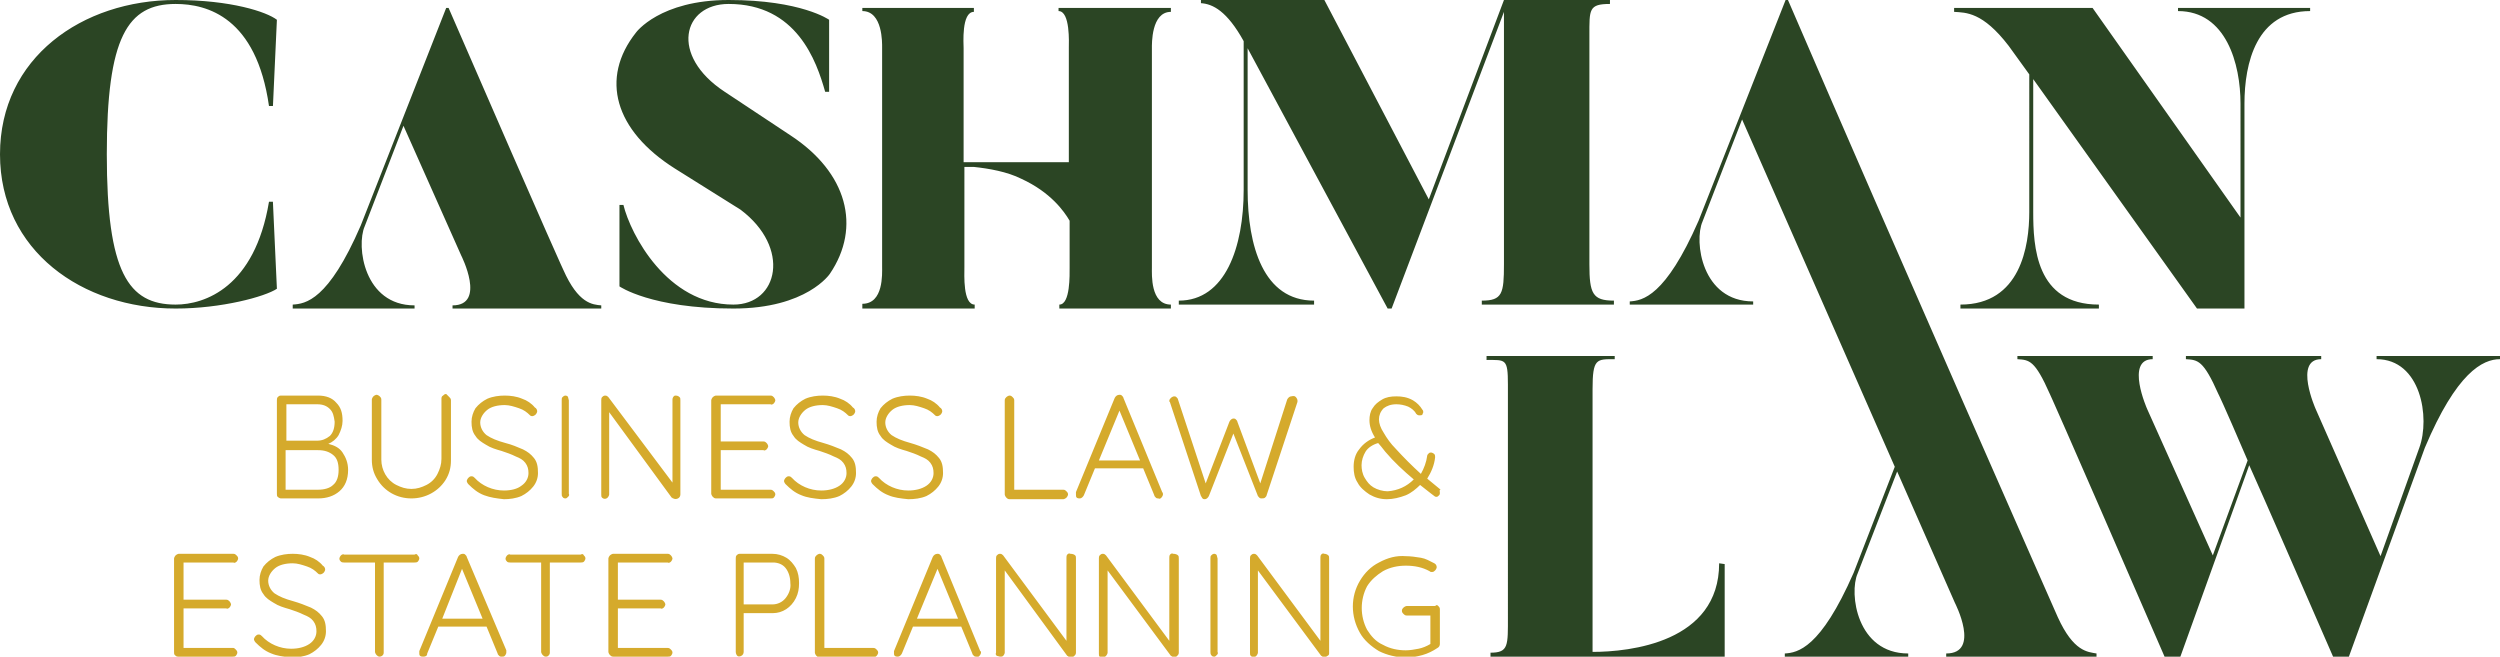
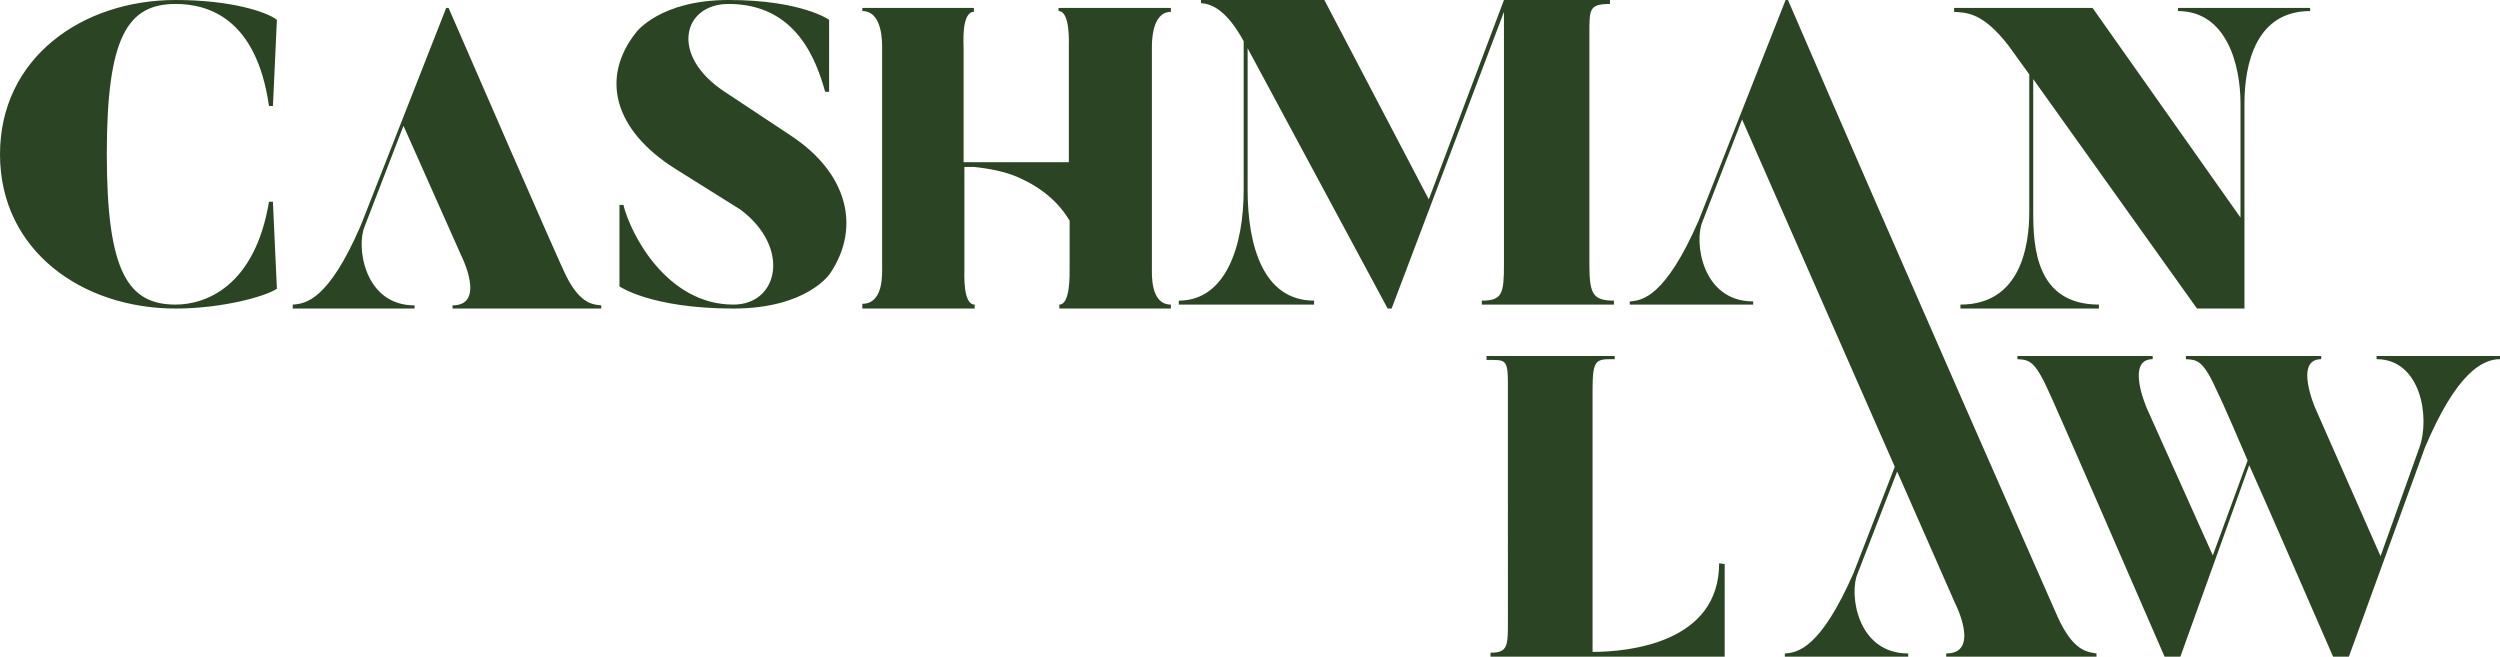
<svg xmlns="http://www.w3.org/2000/svg" version="1.1" id="logo" x="0px" y="0px" viewBox="0 0 316 83" style="enable-background:new 0 0 316 83;" xml:space="preserve">
  <style type="text/css">
	.st0{fill:#D5AA2C;}
	.st1{fill:#2B4524;}
</style>
  <title>cashman-logo</title>
  <g>
-     <path class="st0" d="M43.3,57.2c0.4,0.6,0.7,1.3,0.7,2.2c0,1.2-0.4,2.1-1.1,2.7c-0.7,0.6-1.6,0.9-2.7,0.9h-4.7   c-0.1,0-0.3-0.1-0.4-0.2S35,62.6,35,62.4V50.6c0-0.1,0-0.3,0.1-0.4s0.2-0.2,0.4-0.2h4.7c1,0,1.8,0.3,2.3,0.9   c0.6,0.6,0.8,1.3,0.8,2.3c0,0.6-0.2,1.2-0.5,1.8c-0.3,0.5-0.8,0.9-1.3,1.1C42.3,56.3,42.9,56.6,43.3,57.2z M41.7,51.7   c-0.4-0.4-0.9-0.6-1.6-0.6h-3.9v4.6h3.9c0.6,0,1.1-0.2,1.6-0.6c0.4-0.4,0.6-1,0.6-1.8C42.2,52.6,42.1,52.1,41.7,51.7L41.7,51.7z    M42.1,61.3c0.5-0.4,0.7-1.1,0.7-1.9c0-0.9-0.2-1.5-0.7-1.9c-0.5-0.4-1.1-0.6-1.9-0.6h-4.1v5h4.1C41,61.9,41.7,61.7,42.1,61.3   L42.1,61.3z M56.8,50.2c0.1,0.1,0.2,0.2,0.2,0.4v7.6c0,0.9-0.2,1.7-0.7,2.5C55.4,62.1,53.8,63,52,63c-1.8,0-3.4-0.9-4.3-2.4   C47.2,59.8,47,59,47,58.1v-7.6c0-0.1,0.1-0.3,0.2-0.4c0.1-0.1,0.3-0.2,0.4-0.2c0.1,0,0.3,0.1,0.4,0.2c0.1,0.1,0.2,0.2,0.2,0.4v7.6   c0,1.3,0.7,2.6,1.9,3.2c0.6,0.3,1.2,0.5,1.9,0.5c0.7,0,1.3-0.2,1.9-0.5c0.6-0.3,1.1-0.8,1.4-1.4c0.3-0.6,0.5-1.2,0.5-1.9v-7.6   c0-0.1,0-0.3,0.2-0.4c0.1-0.1,0.2-0.2,0.4-0.2C56.6,50,56.7,50.1,56.8,50.2z M61.2,62.6c-0.8-0.3-1.4-0.8-2-1.4   c-0.1-0.1-0.2-0.3-0.2-0.4c0-0.1,0.1-0.3,0.2-0.4c0.1-0.1,0.2-0.2,0.4-0.2c0.2,0,0.3,0.1,0.4,0.2c0.9,1,2.3,1.6,3.7,1.6   c0.9,0,1.7-0.2,2.2-0.6c0.6-0.4,0.9-1,0.9-1.6c0-0.5-0.1-0.9-0.4-1.3c-0.3-0.4-0.7-0.6-1.2-0.8c-0.6-0.3-1.2-0.5-1.8-0.7   c-0.7-0.2-1.4-0.4-2-0.8c-0.5-0.3-1-0.6-1.3-1.1c-0.4-0.5-0.5-1.1-0.5-1.8c0-0.6,0.2-1.2,0.5-1.7c0.4-0.5,0.9-0.9,1.5-1.2   c0.7-0.3,1.5-0.4,2.2-0.4c0.7,0,1.5,0.1,2.2,0.4c0.6,0.2,1.2,0.6,1.6,1.1c0.2,0.1,0.3,0.3,0.3,0.5c0,0.1-0.1,0.3-0.2,0.4   c-0.1,0.1-0.3,0.2-0.4,0.2c-0.1,0-0.2,0-0.3-0.1c-0.4-0.4-0.8-0.7-1.4-0.9c-0.6-0.2-1.2-0.4-1.8-0.4c-0.9,0-1.7,0.2-2.2,0.6   c-0.5,0.4-0.9,1-0.9,1.6s0.3,1.2,0.8,1.6c0.6,0.4,1.3,0.7,2.4,1c0.8,0.2,1.5,0.5,2.2,0.8c0.6,0.3,1,0.6,1.4,1.1   c0.4,0.5,0.5,1.1,0.5,1.9c0,0.6-0.2,1.2-0.6,1.7c-0.4,0.5-0.9,0.9-1.5,1.2c-0.7,0.3-1.5,0.4-2.2,0.4C62.8,63,62,62.9,61.2,62.6   L61.2,62.6z M71.8,62.8c-0.1,0.1-0.2,0.2-0.3,0.2c-0.1,0-0.3,0-0.4-0.2C71,62.7,71,62.6,71,62.4V50.6c0-0.2,0-0.3,0.1-0.4   c0.1-0.1,0.2-0.2,0.4-0.2c0.1,0,0.3,0.1,0.3,0.2s0.1,0.3,0.1,0.4v11.8C72,62.6,71.9,62.7,71.8,62.8L71.8,62.8z M85.9,50.2   c0.1,0.1,0.1,0.2,0.1,0.4v11.9c0,0.2-0.1,0.4-0.3,0.5c-0.2,0.1-0.4,0.1-0.6,0c-0.1,0-0.1-0.1-0.2-0.1L77,52.1v10.4   c0,0.1-0.1,0.3-0.2,0.4c-0.2,0.2-0.5,0.2-0.7,0c-0.1-0.1-0.1-0.2-0.1-0.4V50.6c0-0.1,0-0.3,0.1-0.4s0.2-0.2,0.4-0.2   c0.2,0,0.3,0.1,0.4,0.2L85,61V50.5c0-0.2,0.1-0.4,0.3-0.5C85.5,50,85.7,50,85.9,50.2L85.9,50.2z M97.8,62.1   c0.1,0.1,0.2,0.2,0.2,0.4c0,0.1-0.1,0.3-0.2,0.4C97.7,63,97.6,63,97.4,63h-6.9c-0.2,0-0.3-0.1-0.4-0.2c-0.1-0.1-0.2-0.3-0.2-0.4   V50.6c0-0.1,0.1-0.3,0.2-0.4c0.1-0.1,0.3-0.2,0.4-0.2h6.9c0.2,0,0.3,0.1,0.4,0.2c0.1,0.1,0.2,0.3,0.2,0.4c0,0.1-0.1,0.3-0.2,0.4   c-0.1,0.1-0.3,0.2-0.4,0.1h-6.3v4.7h5.4c0.2,0,0.3,0.1,0.4,0.2c0.1,0.1,0.2,0.3,0.2,0.4c0,0.1-0.1,0.3-0.2,0.4   c-0.1,0.1-0.3,0.2-0.4,0.1h-5.4v5h6.3C97.6,61.9,97.7,62,97.8,62.1L97.8,62.1z M101.3,62.6c-0.8-0.3-1.4-0.8-2-1.4   c-0.1-0.1-0.2-0.3-0.2-0.4c0-0.1,0.1-0.3,0.2-0.4c0.1-0.1,0.2-0.2,0.4-0.2c0.2,0,0.3,0.1,0.4,0.2c0.9,1,2.3,1.6,3.7,1.6   c0.9,0,1.7-0.2,2.3-0.6c0.6-0.4,0.9-1,0.9-1.6c0-0.5-0.1-0.9-0.4-1.3c-0.3-0.4-0.7-0.6-1.2-0.8c-0.6-0.3-1.2-0.5-1.8-0.7   c-0.7-0.2-1.4-0.4-2-0.8c-0.5-0.3-1-0.6-1.3-1.1c-0.4-0.5-0.5-1.1-0.5-1.8c0-0.6,0.2-1.2,0.5-1.7c0.4-0.5,0.9-0.9,1.5-1.2   c0.7-0.3,1.5-0.4,2.2-0.4c0.7,0,1.5,0.1,2.2,0.4c0.6,0.2,1.2,0.6,1.6,1.1c0.2,0.1,0.3,0.3,0.3,0.5c0,0.1-0.1,0.3-0.2,0.4   c-0.1,0.1-0.3,0.2-0.4,0.2c-0.1,0-0.2,0-0.3-0.1c-0.4-0.4-0.8-0.7-1.4-0.9c-0.6-0.2-1.2-0.4-1.8-0.4c-0.9,0-1.7,0.2-2.2,0.6   c-0.5,0.4-0.9,1-0.9,1.6c0,0.6,0.3,1.2,0.8,1.6c0.6,0.4,1.3,0.7,2.4,1c0.7,0.2,1.5,0.5,2.2,0.8c0.6,0.3,1,0.6,1.4,1.1   c0.4,0.5,0.5,1.1,0.5,1.9c0,0.6-0.2,1.2-0.6,1.7c-0.4,0.5-0.9,0.9-1.5,1.2c-0.7,0.3-1.5,0.4-2.3,0.4C102.8,63,102,62.9,101.3,62.6   L101.3,62.6z M112.3,62.6c-0.8-0.3-1.4-0.8-2-1.4c-0.1-0.1-0.2-0.3-0.2-0.4c0-0.1,0.1-0.3,0.2-0.4c0.1-0.1,0.2-0.2,0.4-0.2   c0.2,0,0.3,0.1,0.4,0.2c0.9,1,2.3,1.6,3.7,1.6c0.9,0,1.7-0.2,2.3-0.6c0.6-0.4,0.9-1,0.9-1.6c0-0.5-0.1-0.9-0.4-1.3   c-0.3-0.4-0.7-0.6-1.2-0.8c-0.6-0.3-1.2-0.5-1.8-0.7c-0.7-0.2-1.4-0.4-2-0.8c-0.5-0.3-1-0.6-1.3-1.1c-0.4-0.5-0.5-1.1-0.5-1.8   c0-0.6,0.2-1.2,0.5-1.7c0.4-0.5,0.9-0.9,1.5-1.2c0.7-0.3,1.5-0.4,2.2-0.4c0.7,0,1.5,0.1,2.2,0.4c0.6,0.2,1.2,0.6,1.6,1.1   c0.2,0.1,0.3,0.3,0.3,0.5c0,0.1-0.1,0.3-0.2,0.4c-0.1,0.1-0.3,0.2-0.4,0.2c-0.1,0-0.2,0-0.3-0.1c-0.4-0.4-0.8-0.7-1.4-0.9   c-0.6-0.2-1.2-0.4-1.8-0.4c-0.9,0-1.7,0.2-2.2,0.6c-0.5,0.4-0.9,1-0.9,1.6s0.3,1.2,0.8,1.6c0.6,0.4,1.3,0.7,2.4,1   c0.7,0.2,1.5,0.5,2.2,0.8c0.6,0.3,1,0.6,1.4,1.1c0.4,0.5,0.5,1.1,0.5,1.9c0,0.6-0.2,1.2-0.6,1.7c-0.4,0.5-0.9,0.9-1.5,1.2   c-0.7,0.3-1.5,0.4-2.3,0.4C113.8,63,113,62.9,112.3,62.6L112.3,62.6z M134.8,62.1c0.1,0.1,0.2,0.2,0.2,0.4c0,0.1-0.1,0.3-0.2,0.4   c-0.1,0.1-0.3,0.2-0.4,0.2h-6.8c-0.2,0-0.3-0.1-0.4-0.2c-0.1-0.1-0.2-0.3-0.2-0.4V50.6c0-0.2,0.1-0.3,0.2-0.4   c0.1-0.1,0.3-0.2,0.4-0.2c0.2,0,0.3,0.1,0.4,0.2c0.1,0.1,0.2,0.2,0.2,0.4v11.3h6.2C134.6,61.9,134.7,62,134.8,62.1L134.8,62.1z    M147,62.5c0,0.1-0.1,0.3-0.2,0.4c-0.1,0.1-0.2,0.2-0.4,0.1c-0.1,0-0.2,0-0.3-0.1c-0.1-0.1-0.2-0.2-0.2-0.3l-1.4-3.4h-6.1l-1.4,3.4   c-0.1,0.2-0.3,0.4-0.5,0.4c-0.1,0-0.3,0-0.4-0.1c-0.1-0.1-0.1-0.2-0.1-0.4v-0.1c0-0.1,0-0.1,0-0.2l4.9-11.9   c0.1-0.2,0.3-0.4,0.6-0.4c0.1,0,0.2,0,0.3,0.1c0.1,0.1,0.2,0.2,0.2,0.3l4.9,11.9C147,62.3,147,62.4,147,62.5z M138.9,58.2h5.2   l-2.6-6.3L138.9,58.2z M163.8,50.2c0.1,0.1,0.2,0.3,0.2,0.4l0,0.2l-3.9,11.8c0,0.1-0.1,0.2-0.2,0.3c-0.1,0.1-0.3,0.1-0.5,0.1   c-0.2,0-0.3-0.2-0.4-0.3l-3.1-7.9l-3.1,7.9c-0.1,0.2-0.3,0.4-0.5,0.4c-0.1,0-0.2,0-0.3-0.1c-0.1-0.1-0.1-0.2-0.2-0.3l-3.9-11.8   c0-0.1-0.1-0.1-0.1-0.2c0-0.2,0.1-0.3,0.2-0.4c0.1-0.1,0.3-0.2,0.4-0.2c0.1,0,0.2,0,0.3,0.1c0.1,0.1,0.2,0.2,0.2,0.3l3.5,10.6   l3-7.8c0.1-0.2,0.3-0.4,0.5-0.4c0.1,0,0.2,0,0.3,0.1c0.1,0.1,0.2,0.2,0.2,0.3l2.9,7.8l3.4-10.6c0.1-0.2,0.3-0.4,0.5-0.4   C163.6,50,163.7,50.1,163.8,50.2L163.8,50.2z M182,62.3c0,0.1,0,0.2-0.1,0.3c-0.1,0.1-0.2,0.2-0.3,0.2c-0.1,0-0.2,0-0.3-0.1   l-0.4-0.3c-0.5-0.4-1-0.8-1.4-1.1c-0.5,0.5-1.1,1-1.8,1.3c-0.8,0.3-1.6,0.5-2.4,0.5c-0.8,0-1.5-0.2-2.2-0.6   c-0.6-0.4-1.2-0.9-1.5-1.5c-0.4-0.6-0.5-1.3-0.5-2c0-0.8,0.2-1.6,0.7-2.2c0.5-0.7,1.2-1.2,2-1.5c-0.5-0.8-0.7-1.5-0.7-2.2   c0-0.5,0.1-1.1,0.4-1.5c0.3-0.5,0.7-0.8,1.2-1.1c0.5-0.3,1.1-0.4,1.8-0.4c0.7,0,1.4,0.1,2.1,0.5c0.5,0.3,0.9,0.7,1.2,1.2   c0.1,0.1,0.1,0.2,0.1,0.3c0,0.1-0.1,0.2-0.1,0.3c-0.1,0.1-0.2,0.1-0.4,0.1c-0.2,0-0.3-0.1-0.4-0.2c-0.2-0.4-0.6-0.7-1-0.9   c-0.5-0.2-1-0.3-1.5-0.3c-0.7,0-1.2,0.2-1.6,0.5c-0.4,0.4-0.6,0.9-0.6,1.4c0,0.5,0.2,1.1,0.6,1.7c0.4,0.7,0.9,1.4,1.5,2   c1,1.1,2.1,2.2,3.2,3.2c0.4-0.7,0.7-1.5,0.8-2.3c0-0.1,0.1-0.2,0.2-0.3c0.1-0.1,0.2-0.1,0.3-0.1c0.1,0,0.3,0.1,0.4,0.2   c0.1,0.1,0.1,0.3,0.1,0.4c-0.1,1-0.5,1.9-1,2.7c0.5,0.4,1.1,0.9,1.7,1.4C181.9,61.9,182,62.1,182,62.3z M178.7,60.6   c-1.3-1.1-2.5-2.2-3.6-3.5c-0.4-0.5-0.7-0.9-0.9-1.1c-0.7,0.2-1.3,0.6-1.6,1.1c-0.3,0.5-0.5,1.1-0.5,1.7c0,0.5,0.1,1.1,0.4,1.6   c0.3,0.5,0.6,0.9,1.1,1.2c0.5,0.3,1.2,0.5,1.8,0.5C176.7,62,177.8,61.5,178.7,60.6L178.7,60.6z M29.8,82.1c0.1,0.1,0.2,0.2,0.2,0.4   c0,0.1-0.1,0.3-0.2,0.4C29.7,83,29.6,83,29.4,83h-6.9c-0.2,0-0.3-0.1-0.4-0.2S22,82.6,22,82.4V70.6c0-0.1,0.1-0.3,0.2-0.4   c0.1-0.1,0.3-0.2,0.4-0.2h6.9c0.2,0,0.3,0.1,0.4,0.2c0.1,0.1,0.2,0.2,0.2,0.4c0,0.1-0.1,0.3-0.2,0.4c-0.1,0.1-0.3,0.2-0.4,0.1h-6.3   v4.7h5.4c0.2,0,0.3,0.1,0.4,0.2c0.1,0.1,0.2,0.3,0.2,0.4c0,0.1-0.1,0.3-0.2,0.4c-0.1,0.1-0.3,0.2-0.4,0.1h-5.4v5h6.3   C29.6,81.9,29.7,82,29.8,82.1z M34.3,82.6c-0.8-0.3-1.4-0.8-2-1.4c-0.1-0.1-0.2-0.3-0.2-0.4c0-0.1,0.1-0.3,0.2-0.4   c0.1-0.1,0.2-0.2,0.4-0.2c0.2,0,0.3,0.1,0.4,0.2c0.9,1,2.3,1.6,3.7,1.6c0.9,0,1.7-0.2,2.3-0.6c0.6-0.4,0.9-1,0.9-1.6   c0-0.5-0.1-0.9-0.4-1.3c-0.3-0.4-0.7-0.6-1.2-0.8c-0.6-0.3-1.2-0.5-1.8-0.7c-0.7-0.2-1.4-0.4-2-0.8c-0.5-0.3-1-0.6-1.3-1.1   c-0.4-0.5-0.5-1.1-0.5-1.8c0-0.6,0.2-1.2,0.5-1.7c0.4-0.5,0.9-0.9,1.5-1.2c0.7-0.3,1.5-0.4,2.2-0.4c0.7,0,1.5,0.1,2.2,0.4   c0.6,0.2,1.2,0.6,1.6,1.1c0.2,0.1,0.3,0.3,0.3,0.5c0,0.1-0.1,0.3-0.2,0.4c-0.1,0.1-0.3,0.2-0.4,0.2c-0.1,0-0.2,0-0.3-0.1   c-0.4-0.4-0.8-0.7-1.4-0.9c-0.6-0.2-1.2-0.4-1.8-0.4c-0.9,0-1.7,0.2-2.2,0.6c-0.5,0.4-0.9,1-0.9,1.6c0,0.6,0.3,1.2,0.8,1.6   c0.6,0.4,1.3,0.7,2.4,1c0.7,0.2,1.5,0.5,2.2,0.8c0.6,0.3,1,0.6,1.4,1.1c0.4,0.5,0.5,1.1,0.5,1.9c0,0.6-0.2,1.2-0.6,1.7   c-0.4,0.5-0.9,0.9-1.5,1.2c-0.7,0.3-1.5,0.4-2.3,0.4C35.8,83,35,82.9,34.3,82.6z M52.8,70.2c0.1,0.1,0.2,0.2,0.2,0.4   c0,0.1-0.1,0.3-0.2,0.4c-0.1,0.1-0.3,0.1-0.4,0.1h-3.9v11.4c0,0.2-0.1,0.3-0.2,0.4C48.3,82.9,48.1,83,48,83c-0.2,0-0.3-0.1-0.4-0.2   c-0.1-0.1-0.2-0.3-0.2-0.4V71.1h-3.9c-0.1,0-0.3,0-0.4-0.1c-0.1-0.1-0.2-0.2-0.2-0.4c0-0.1,0.1-0.3,0.2-0.4   c0.1-0.1,0.3-0.2,0.4-0.1h8.9C52.6,70,52.7,70,52.8,70.2z M64,82.5c0,0.1-0.1,0.3-0.2,0.4c-0.1,0.1-0.2,0.1-0.4,0.1   c-0.1,0-0.2,0-0.3-0.1c-0.1-0.1-0.2-0.2-0.2-0.3l-1.4-3.4h-6.1L54,82.6C54,82.9,53.8,83,53.5,83c-0.1,0-0.3,0-0.4-0.1   c-0.1-0.1-0.1-0.2-0.1-0.3v-0.1c0-0.1,0-0.1,0-0.2l4.9-11.9c0.1-0.2,0.3-0.4,0.6-0.4c0.1,0,0.2,0,0.3,0.1c0.1,0.1,0.2,0.2,0.2,0.3   L64,82.2C64,82.3,64,82.4,64,82.5L64,82.5z M55.9,78.2H61l-2.6-6.3L55.9,78.2z M73.8,70.2c0.1,0.1,0.2,0.2,0.2,0.4   c0,0.1-0.1,0.3-0.2,0.4c-0.1,0.1-0.3,0.1-0.4,0.1h-3.9v11.4c0,0.2-0.1,0.3-0.2,0.4C69.3,82.9,69.2,83,69,83c-0.2,0-0.3-0.1-0.4-0.2   c-0.1-0.1-0.2-0.3-0.2-0.4V71.1h-3.9c-0.1,0-0.3,0-0.4-0.1c-0.1-0.1-0.2-0.2-0.2-0.4c0-0.1,0.1-0.3,0.2-0.4   c0.1-0.1,0.3-0.2,0.4-0.1h8.9C73.6,70,73.7,70,73.8,70.2L73.8,70.2z M84.8,82.1c0.1,0.1,0.2,0.2,0.2,0.4c0,0.1-0.1,0.3-0.2,0.4   C84.7,83,84.6,83,84.4,83h-6.9c-0.2,0-0.3-0.1-0.4-0.2c-0.1-0.1-0.2-0.3-0.2-0.4V70.6c0-0.1,0.1-0.3,0.2-0.4s0.3-0.2,0.4-0.2h6.9   c0.2,0,0.3,0.1,0.4,0.2c0.1,0.1,0.2,0.3,0.2,0.4c0,0.1-0.1,0.3-0.2,0.4c-0.1,0.1-0.3,0.2-0.4,0.1h-6.3v4.7h5.4   c0.2,0,0.3,0.1,0.4,0.2c0.1,0.1,0.2,0.3,0.2,0.4c0,0.1-0.1,0.3-0.2,0.4c-0.1,0.1-0.3,0.2-0.4,0.1h-5.4v5h6.3   C84.6,81.9,84.7,82,84.8,82.1L84.8,82.1z M99.4,70.5c0.5,0.3,0.9,0.8,1.2,1.3c0.3,0.6,0.4,1.2,0.4,1.9c0,0.7-0.1,1.3-0.4,1.9   c-0.6,1.2-1.7,1.9-2.9,1.9H94v4.9c0,0.2-0.1,0.4-0.3,0.5c-0.2,0.1-0.4,0.1-0.5,0S93,82.6,93,82.4V70.6c0-0.1,0-0.3,0.1-0.4   c0.1-0.1,0.2-0.2,0.4-0.2h4.1C98.3,70,98.9,70.2,99.4,70.5L99.4,70.5z M99.3,75.6c0.4-0.5,0.7-1.2,0.6-1.9c0-0.7-0.2-1.4-0.6-1.9   c-0.4-0.5-1-0.7-1.6-0.7H94v5.3h3.6C98.3,76.4,98.9,76.1,99.3,75.6z M110.8,82.1c0.1,0.1,0.2,0.2,0.2,0.4c0,0.1-0.1,0.3-0.2,0.4   c-0.1,0.1-0.3,0.2-0.4,0.2h-6.8c-0.2,0-0.3-0.1-0.4-0.2s-0.2-0.3-0.2-0.4V70.6c0-0.2,0.1-0.3,0.2-0.4c0.1-0.1,0.3-0.2,0.4-0.2   c0.2,0,0.3,0.1,0.4,0.2c0.1,0.1,0.2,0.2,0.2,0.4v11.3h6.2C110.6,81.9,110.7,82,110.8,82.1z M124,82.5c0,0.1-0.1,0.3-0.2,0.4   c-0.1,0.1-0.2,0.2-0.4,0.1c-0.1,0-0.2,0-0.3-0.1c-0.1-0.1-0.2-0.2-0.2-0.3l-1.4-3.4h-6.1l-1.4,3.4c-0.1,0.2-0.3,0.4-0.5,0.4   c-0.1,0-0.3,0-0.4-0.1c-0.1-0.1-0.1-0.2-0.1-0.3v-0.1c0-0.1,0-0.1,0-0.2l4.9-11.9c0.1-0.2,0.3-0.4,0.6-0.4c0.1,0,0.2,0,0.3,0.1   c0.1,0.1,0.2,0.2,0.2,0.3l4.9,11.9C124,82.3,124,82.4,124,82.5z M115.9,78.2h5.2l-2.6-6.3L115.9,78.2z M135.9,70.2   c0.1,0.1,0.1,0.2,0.1,0.4v11.9c0,0.2-0.1,0.3-0.2,0.4c-0.2,0.2-0.4,0.2-0.7,0.1c-0.1,0-0.1-0.1-0.2-0.1L127,72.1v10.4   c0,0.1-0.1,0.3-0.2,0.4c-0.1,0.1-0.2,0.1-0.4,0.1c-0.1,0-0.3-0.1-0.4-0.1c-0.1-0.1-0.2-0.2-0.1-0.4V70.6c0-0.1,0-0.3,0.1-0.4   s0.2-0.2,0.4-0.2c0.2,0,0.3,0.1,0.4,0.2l8,10.8V70.5c0-0.1,0-0.3,0.1-0.4c0.1-0.1,0.2-0.2,0.4-0.1C135.6,70,135.8,70.1,135.9,70.2   L135.9,70.2z M148.9,70.2c0.1,0.1,0.1,0.2,0.1,0.4v11.9c0,0.2-0.1,0.3-0.2,0.4c-0.1,0.1-0.3,0.2-0.4,0.2c-0.1,0-0.2,0-0.2-0.1   c-0.1,0-0.1-0.1-0.2-0.1L140,72.1v10.4c0,0.1-0.1,0.3-0.2,0.4c-0.1,0.1-0.2,0.2-0.4,0.2c-0.1,0-0.3-0.1-0.4-0.1   c-0.1-0.1-0.1-0.2-0.1-0.4V70.6c0-0.1,0-0.3,0.1-0.4c0.1-0.1,0.2-0.2,0.4-0.2c0.2,0,0.3,0.1,0.4,0.2l8,10.8V70.5   c0-0.1,0-0.3,0.1-0.4c0.1-0.1,0.2-0.2,0.4-0.1C148.6,70,148.8,70.1,148.9,70.2L148.9,70.2z M153.8,82.8c-0.1,0.1-0.2,0.2-0.3,0.2   c-0.1,0-0.3,0-0.4-0.2c-0.1-0.1-0.1-0.3-0.1-0.4V70.6c0-0.2,0-0.3,0.1-0.4c0.1-0.1,0.2-0.2,0.4-0.2c0.1,0,0.3,0.1,0.3,0.2   s0.1,0.3,0.1,0.4v11.8C154,82.6,153.9,82.7,153.8,82.8L153.8,82.8z M167.9,70.2c0.1,0.1,0.1,0.2,0.1,0.4v11.9c0,0.2,0,0.3-0.2,0.4   s-0.3,0.2-0.4,0.2c-0.1,0-0.2,0-0.2-0.1c-0.1,0-0.1-0.1-0.2-0.1L159,72.1v10.4c0,0.1-0.1,0.3-0.2,0.4c-0.2,0.2-0.5,0.2-0.7,0   c-0.1-0.1-0.1-0.2-0.1-0.4V70.6c0-0.1,0-0.3,0.1-0.4c0.1-0.1,0.2-0.2,0.4-0.2c0.2,0,0.3,0.1,0.4,0.2l8,10.8V70.5   c0-0.1,0-0.3,0.1-0.4c0.1-0.1,0.2-0.2,0.4-0.1C167.6,70,167.8,70.1,167.9,70.2L167.9,70.2z M181.8,76.6c0.1,0.1,0.2,0.2,0.2,0.4   v4.4c0,0.2-0.1,0.4-0.3,0.5c-0.6,0.4-1.2,0.7-1.9,0.9c-0.7,0.2-1.4,0.3-2.1,0.3c-1.2,0-2.4-0.3-3.4-0.8c-1-0.6-1.9-1.4-2.4-2.3   c-1.2-2.1-1.2-4.6,0-6.6c0.6-1,1.4-1.8,2.4-2.3c1.1-0.6,2.2-0.9,3.4-0.8c0.6,0,1.3,0.1,1.9,0.2c0.6,0.1,1.1,0.4,1.7,0.7   c0.2,0.1,0.3,0.3,0.3,0.5c0,0.1-0.1,0.3-0.2,0.4c-0.1,0.1-0.2,0.2-0.4,0.2c-0.1,0-0.2,0-0.3-0.1c-0.9-0.5-1.9-0.7-3-0.7   c-1,0-2,0.2-2.9,0.7c-0.8,0.5-1.5,1.1-2,1.9c-0.9,1.7-0.9,3.8,0,5.5c0.5,0.8,1.1,1.5,2,1.9c0.9,0.5,1.9,0.7,2.9,0.7   c0.5,0,1.1-0.1,1.6-0.2c0.5-0.1,1-0.3,1.5-0.6v-3.6h-3c-0.2,0-0.3-0.1-0.4-0.2c-0.1-0.1-0.2-0.2-0.2-0.4s0.1-0.3,0.2-0.4   c0.1-0.1,0.3-0.2,0.4-0.2h3.6C181.6,76.4,181.7,76.5,181.8,76.6L181.8,76.6z" />
    <path class="st1" d="M34.5,25.6L35,36.5c-1.5,1-7,2.5-12.8,2.5C10.4,39,0,31.7,0,19.5S10.4,0,22.2,0C29.2,0,33.7,1.5,35,2.5   l-0.5,10.9H34C32.4,2.2,26.2,0.5,22.2,0.5c-6.1,0-8.7,4.2-8.7,19c0,14.9,2.7,19,8.7,19c3.7,0,10-2.2,11.8-13H34.5z M104.9,34.6   c0,0-2.9,4.4-12.2,4.4c-10.4,0-14.4-2.8-14.4-2.8V25.9h0.5c0.9,3.7,5.5,12.6,13.9,12.6c5.7,0,7.3-7.2,0.9-12l-8.3-5.2   c-7.6-4.8-9.5-11.4-4.9-17.2c0,0,3-4.1,11.7-4.1c9.2,0,12.7,2.5,12.7,2.5v9.1h-0.5c-1.1-3.9-3.6-11.1-12.2-11.1   c-5.8,0-7.5,6.5-0.5,11.1l8.3,5.5C107.1,21.8,108.9,28.7,104.9,34.6z M190.1,0h13.4v0.5c-2.7,0-2.6,0.7-2.6,4v28.9   c0,3.7,0.4,4.6,3.1,4.6v0.5h-16.7V38c2.6,0,2.8-0.9,2.8-4.6V1.5L175.9,39h-0.5L157.7,6.1V24c0,7.1,2,14,8.4,14v0.5H149V38   c5.9,0,8.2-6.8,8.2-14V5.2c-2.1-3.8-3.9-4.7-5.4-4.8V0h15.6l13.2,25.2L190.1,0z M277.7,39l-20.7-29v16.8c0,4.3,0.3,11.7,8.3,11.7   V39h-17.5v-0.5c7.6,0,8.7-7.4,8.7-11.7V9.4l-2.6-3.6c-3.3-4.3-5.4-4.2-6.9-4.3V1h17.5l18.7,26.5V13.1c0-5-1.8-11.7-7.9-11.7V1H292   v0.4c-6.8,0-8.3,6.6-8.3,11.7V39L277.7,39z M218,71.3V83h-29.6v-0.5c2.3,0,2.2-0.9,2.2-4.6V48.6c0-3.3-0.3-3.1-2.7-3.1V45h16.2v0.4   c-2.3,0-2.8-0.1-2.8,3.8v33.2c4.7,0,16-1.2,16-11.2L218,71.3z M316,45v0.4c-2.2,0-5.5,1.7-9.5,11.2L296.9,83h-2   c-5.1-11.7-8.4-19.3-10.6-24.2L275.6,83h-2c-13.8-31.8-14.5-33.2-14.5-33.2c-1.9-4.3-2.6-4.3-4.1-4.4V45h17.1v0.4   c-3.5,0-0.7,6.3-0.7,6.3l8.3,18.5l4.4-12c-3.3-7.7-3.7-8.4-3.7-8.4c-1.9-4.3-2.6-4.3-4.1-4.4V45h17.1v0.4c-3.5,0-0.7,6.3-0.7,6.3   l8.2,18.6l4.9-13.7c1.4-3.8,0.2-11.2-5.4-11.2V45L316,45z M71.2,34.1c0,0-0.9-1.8-14.5-33.1h-0.3L45.6,28.5c-4.1,9.5-7,9.9-8.6,10   V39h15.4v-0.4c-6.4,0-7.4-7.5-6.3-10L51,15.9l7.3,16.4c0,0,3.2,6.3-1.1,6.3V39H76v-0.4C74.9,38.5,73.1,38.4,71.2,34.1z M260.1,78   c0,0-20.4-46.2-34.1-78h-0.3l-11,27.9c-4.2,9.6-7.1,10.1-8.7,10.2v0.4h15.6v-0.4c-6.5,0-7.5-7.6-6.4-10.1l5-12.9L239.5,59   l-5.2,13.4c-4.2,9.6-7.1,10.1-8.7,10.2V83h15.6v-0.4c-6.5,0-7.5-7.6-6.4-10.1l5-12.9l0,0l7.3,16.6c0,0,3.3,6.4-1.1,6.4V83h19v-0.4   C263.9,82.4,262.1,82.4,260.1,78z M145.6,6.1c0-0.5-0.1-4.6,2.4-4.6V1h-14.2v0.4c1.5,0,1.3,4.1,1.3,4.6v14.5h-13.3V6.1   c0-0.5-0.3-4.6,1.3-4.6V1H109v0.4c2.6,0,2.5,4.1,2.5,4.6v27.7c0,0.9,0.2,4.7-2.5,4.7V39h14.2v-0.5c-1.5,0-1.3-3.8-1.3-4.7V21.1h1.2   c1.9,0.2,4.2,0.6,6,1.5c3.7,1.7,5.4,4.1,6.1,5.3v5.9c0,0.9,0.1,4.7-1.3,4.7V39H148v-0.5c-2.6,0-2.4-3.8-2.4-4.7L145.6,6.1z" />
  </g>
</svg>